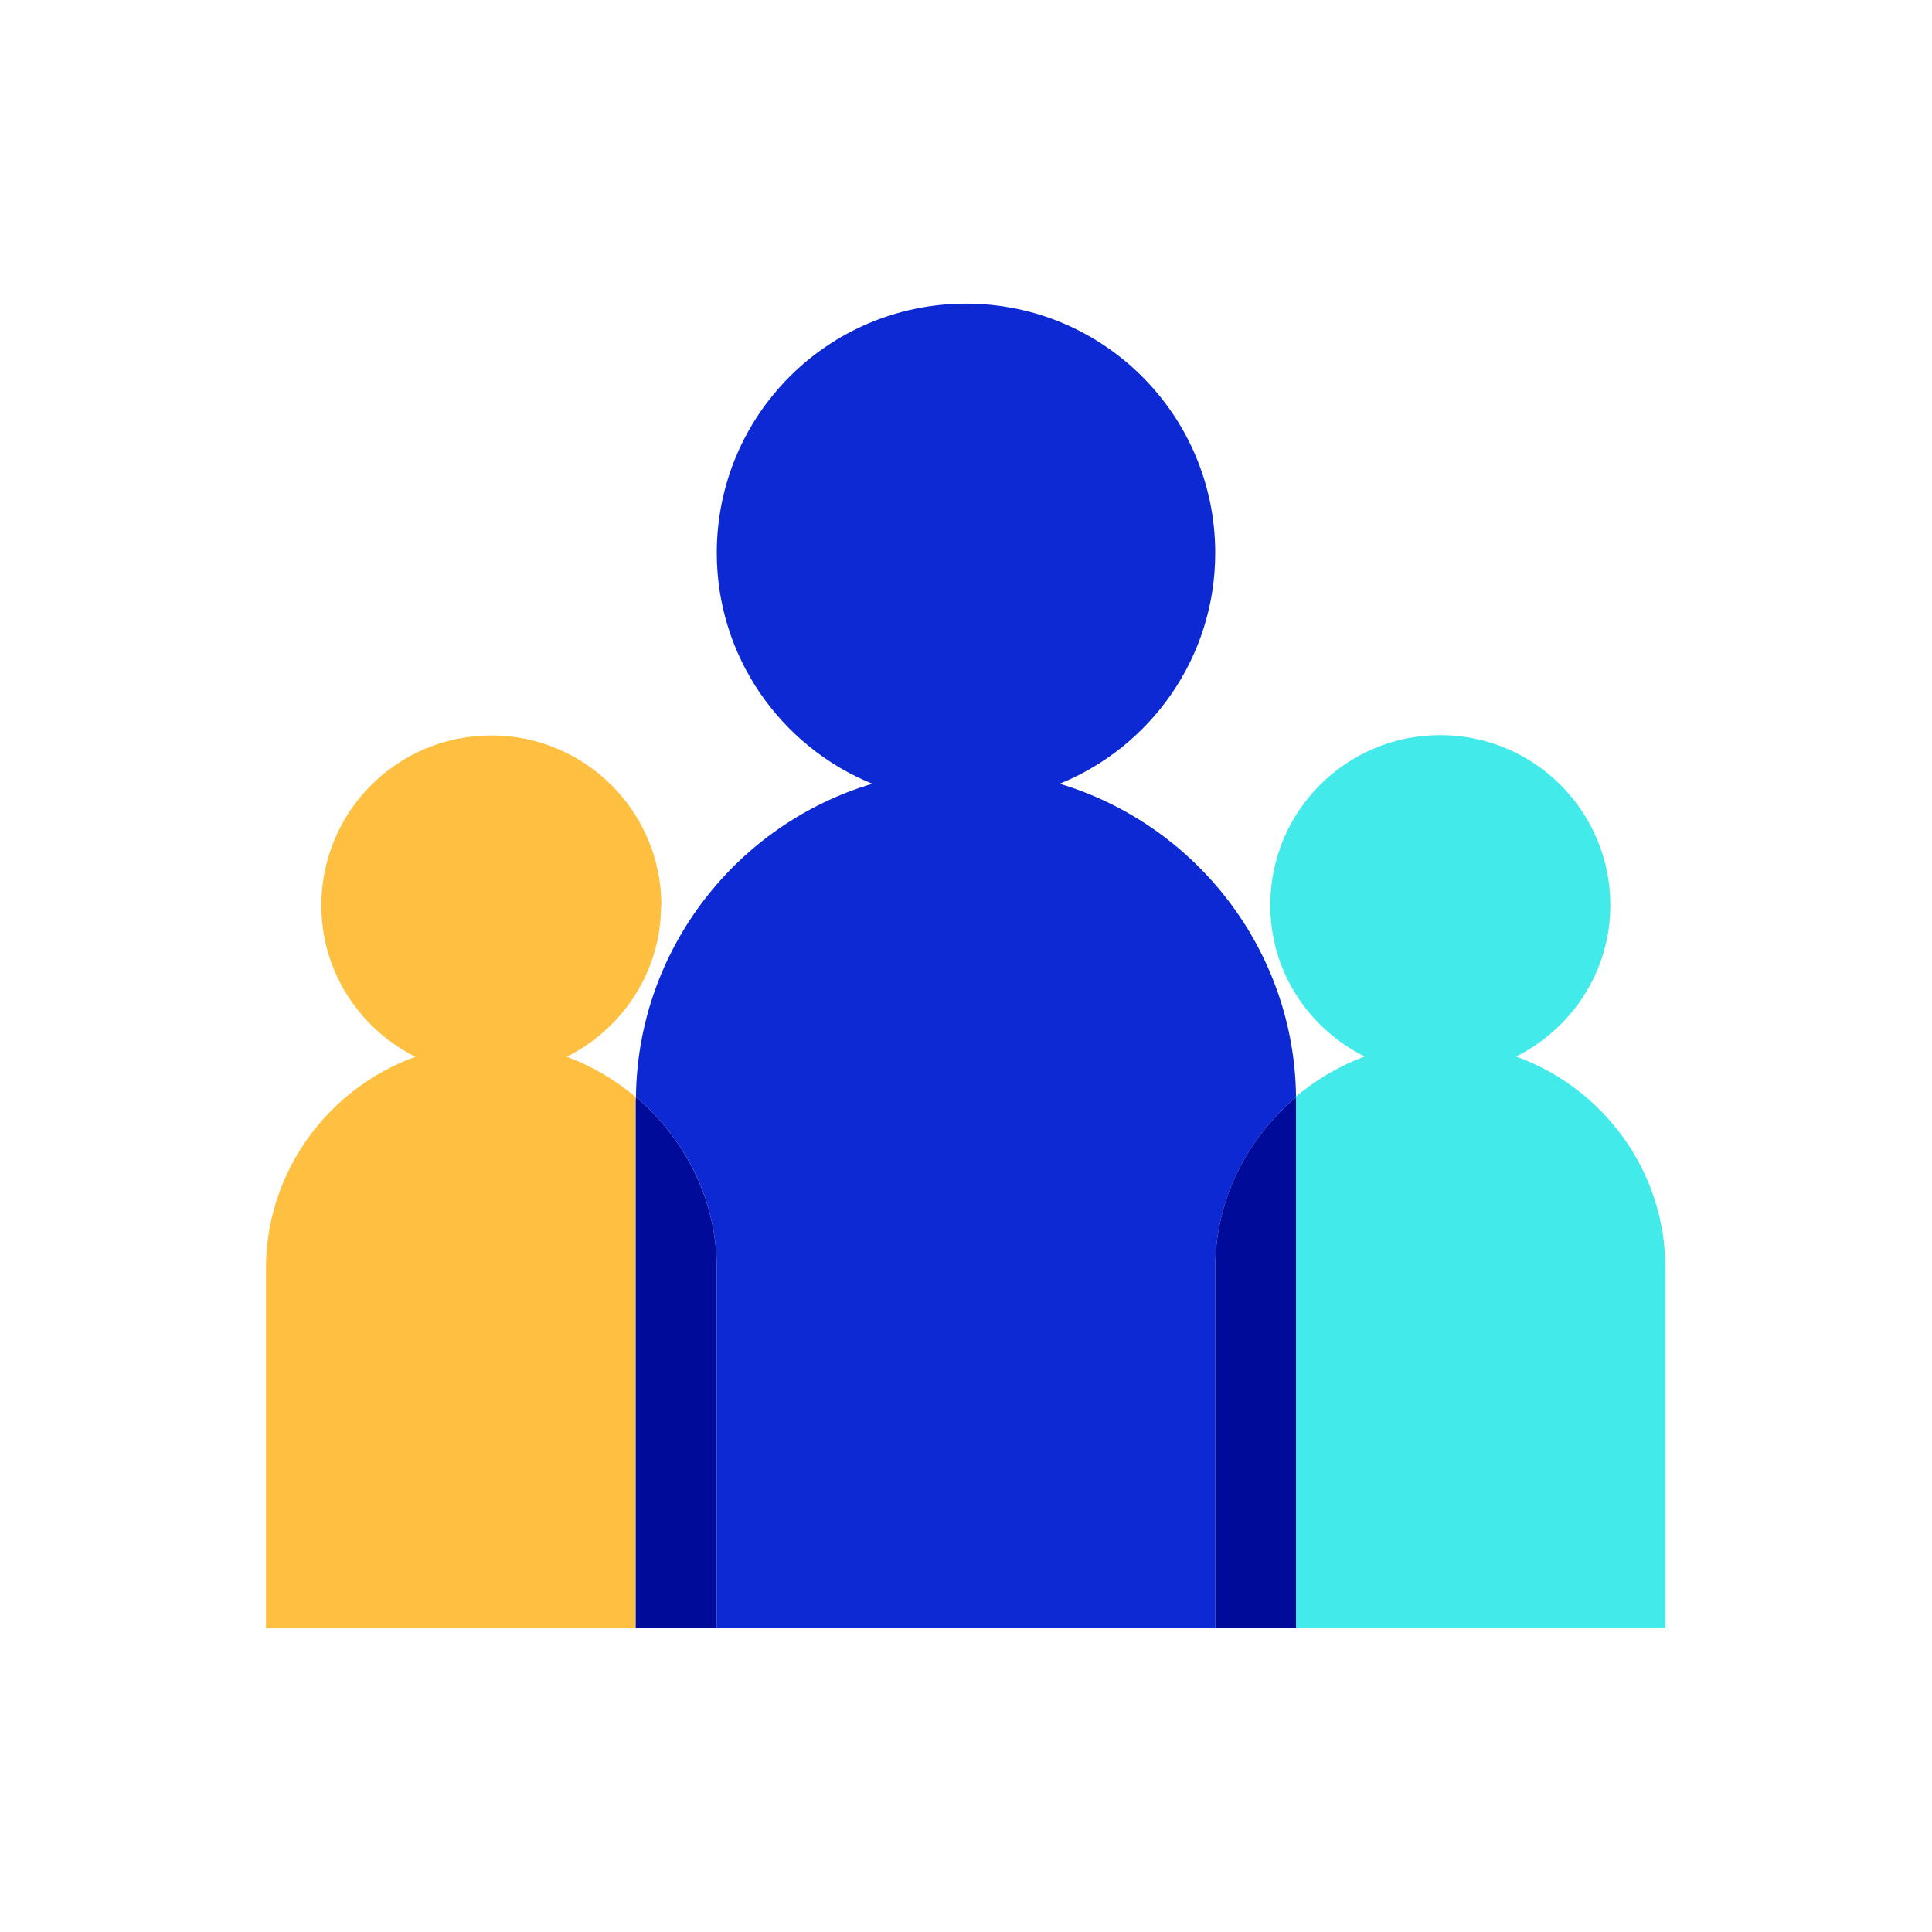
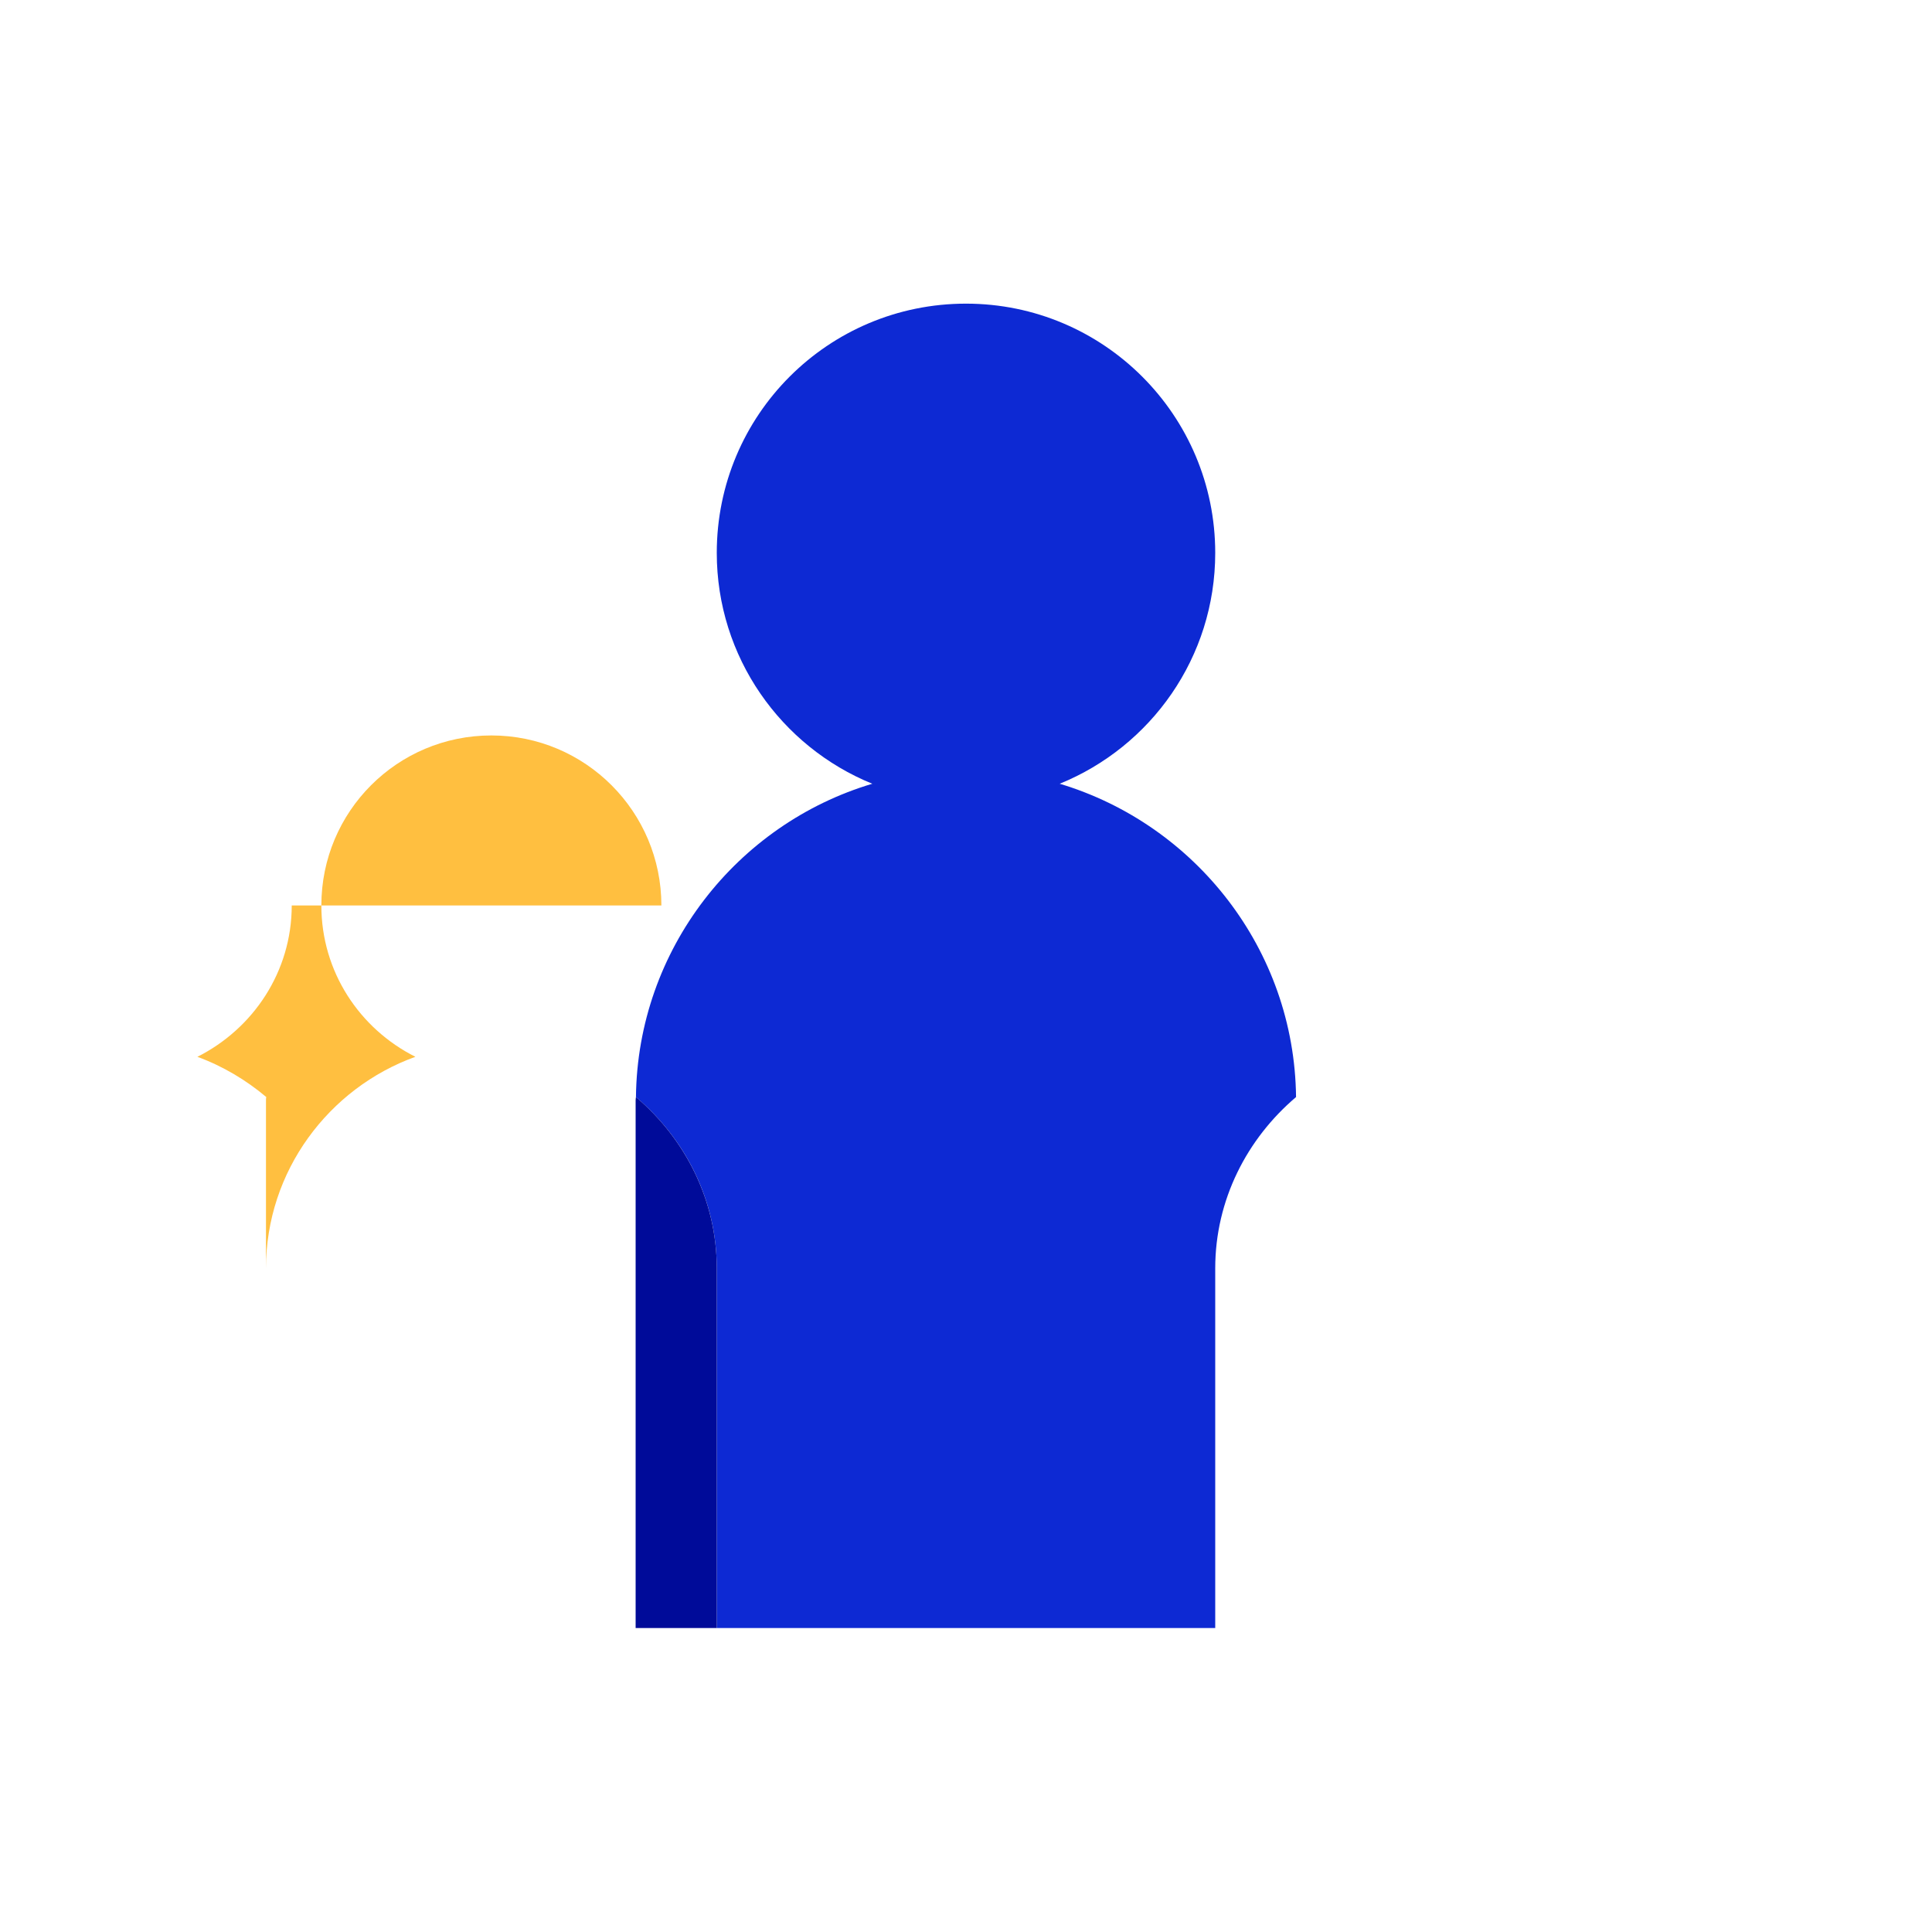
<svg xmlns="http://www.w3.org/2000/svg" id="Layer_1" data-name="Layer 1" viewBox="0 0 60 60">
  <defs>
    <style>
      .cls-1 {
        fill: #000b99;
      }

      .cls-1, .cls-2, .cls-3, .cls-4 {
        stroke-width: 0px;
      }

      .cls-2 {
        fill: #42eaea;
      }

      .cls-3 {
        fill: #ffbf40;
      }

      .cls-4 {
        fill: #0d29d3;
      }
    </style>
  </defs>
  <path class="cls-4" d="M32.91,24.34c2.83-1.15,4.83-3.92,4.83-7.17,0-4.27-3.46-7.74-7.74-7.74s-7.74,3.46-7.74,7.74c0,3.24,2,6.02,4.83,7.17-4.2,1.25-7.29,5.14-7.34,9.73,1.52,1.29,2.51,3.18,2.51,5.32v11.17h15.48v-11.17c0-2.13.99-4.03,2.51-5.32-.05-4.59-3.14-8.47-7.34-9.73Z" />
-   <path class="cls-1" d="M40.25,34.07c-1.52,1.29-2.51,3.18-2.51,5.32v11.17h2.52v-16.39s0-.07-.01-.1Z" />
-   <path class="cls-2" d="M47.09,32.81c1.72-.87,2.92-2.63,2.92-4.7,0-2.91-2.36-5.28-5.28-5.28s-5.28,2.36-5.28,5.28c0,2.07,1.2,3.84,2.93,4.7-.78.29-1.51.72-2.14,1.25,0,.03.01.07.01.1v16.39h11.47v-11.17c0-3.02-1.94-5.6-4.64-6.57Z" />
  <path class="cls-1" d="M19.75,34.07s-.01.07-.01.1v16.39h2.52v-11.17c0-2.13-.99-4.03-2.51-5.32Z" />
-   <path class="cls-3" d="M20.54,28.12c0-2.91-2.36-5.28-5.28-5.28s-5.28,2.36-5.28,5.28c0,2.06,1.19,3.83,2.92,4.7-2.69.97-4.64,3.55-4.64,6.57v11.17h11.47v-16.39s0-.07.01-.1c-.63-.53-1.35-.96-2.14-1.25,1.73-.87,2.93-2.64,2.93-4.7Z" />
+   <path class="cls-3" d="M20.54,28.12c0-2.91-2.36-5.28-5.28-5.28s-5.28,2.36-5.28,5.28c0,2.06,1.19,3.83,2.92,4.7-2.69.97-4.64,3.55-4.64,6.57v11.17v-16.39s0-.07.01-.1c-.63-.53-1.35-.96-2.14-1.25,1.73-.87,2.93-2.64,2.93-4.7Z" />
</svg>